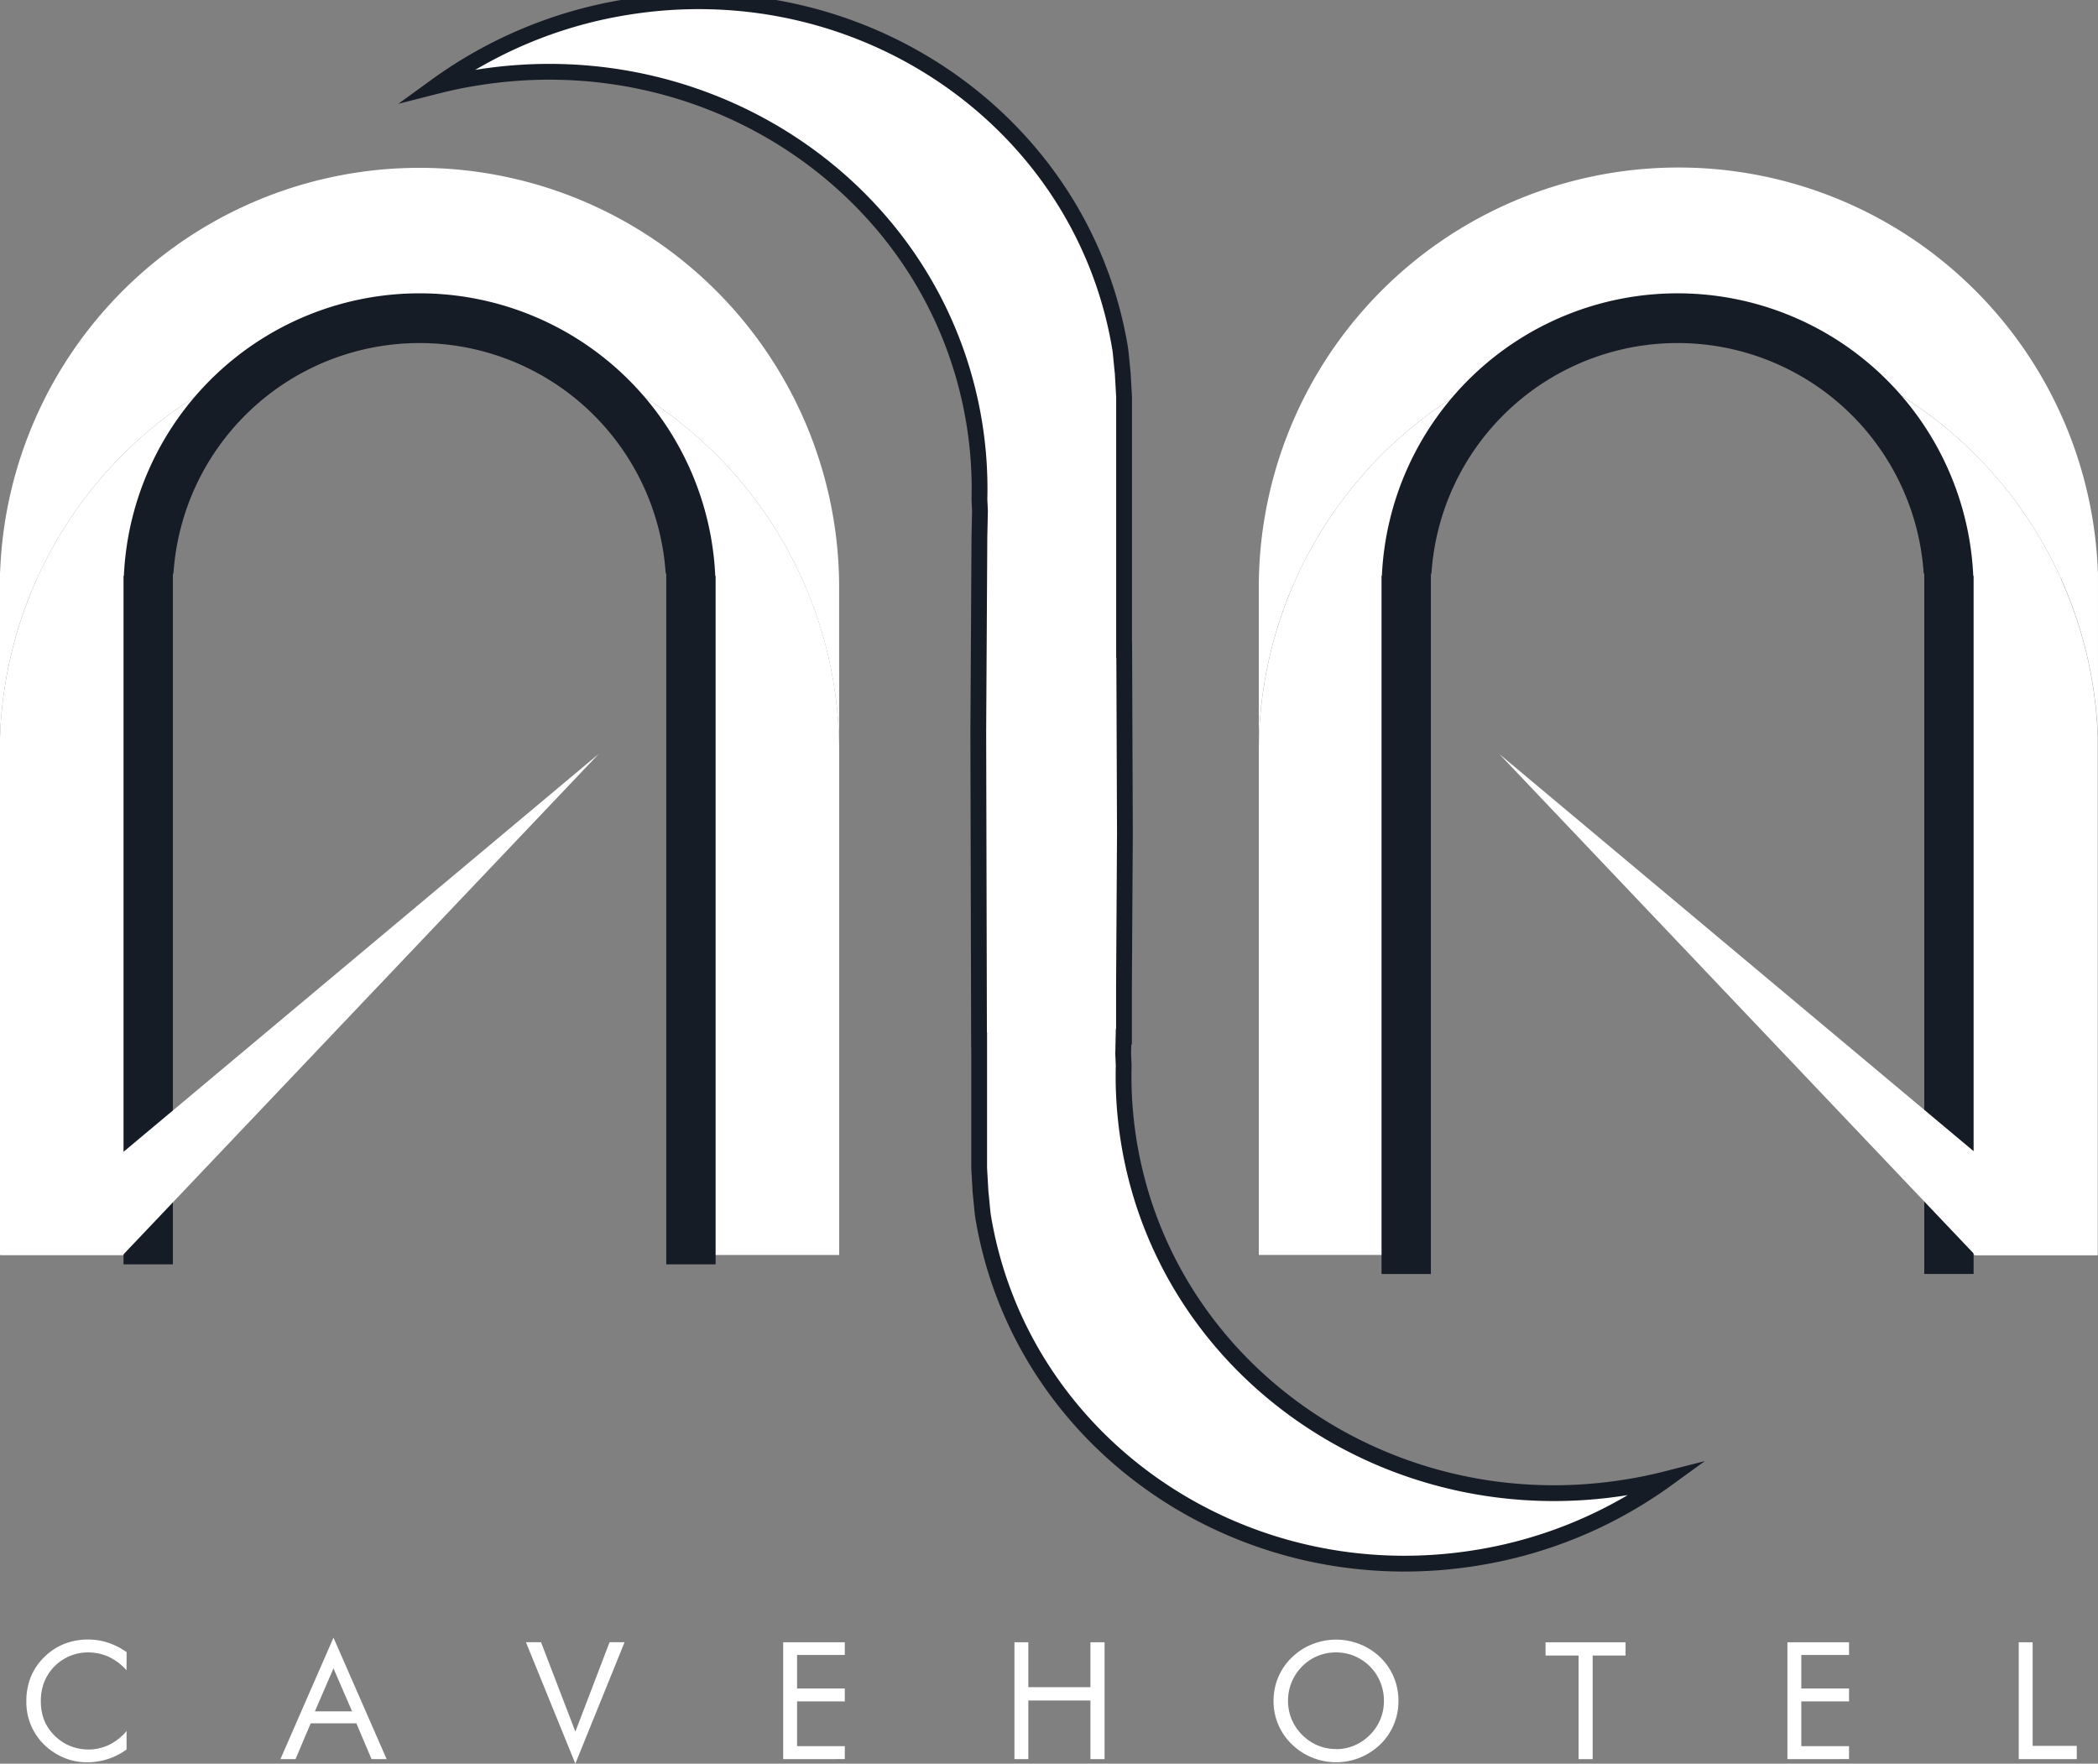
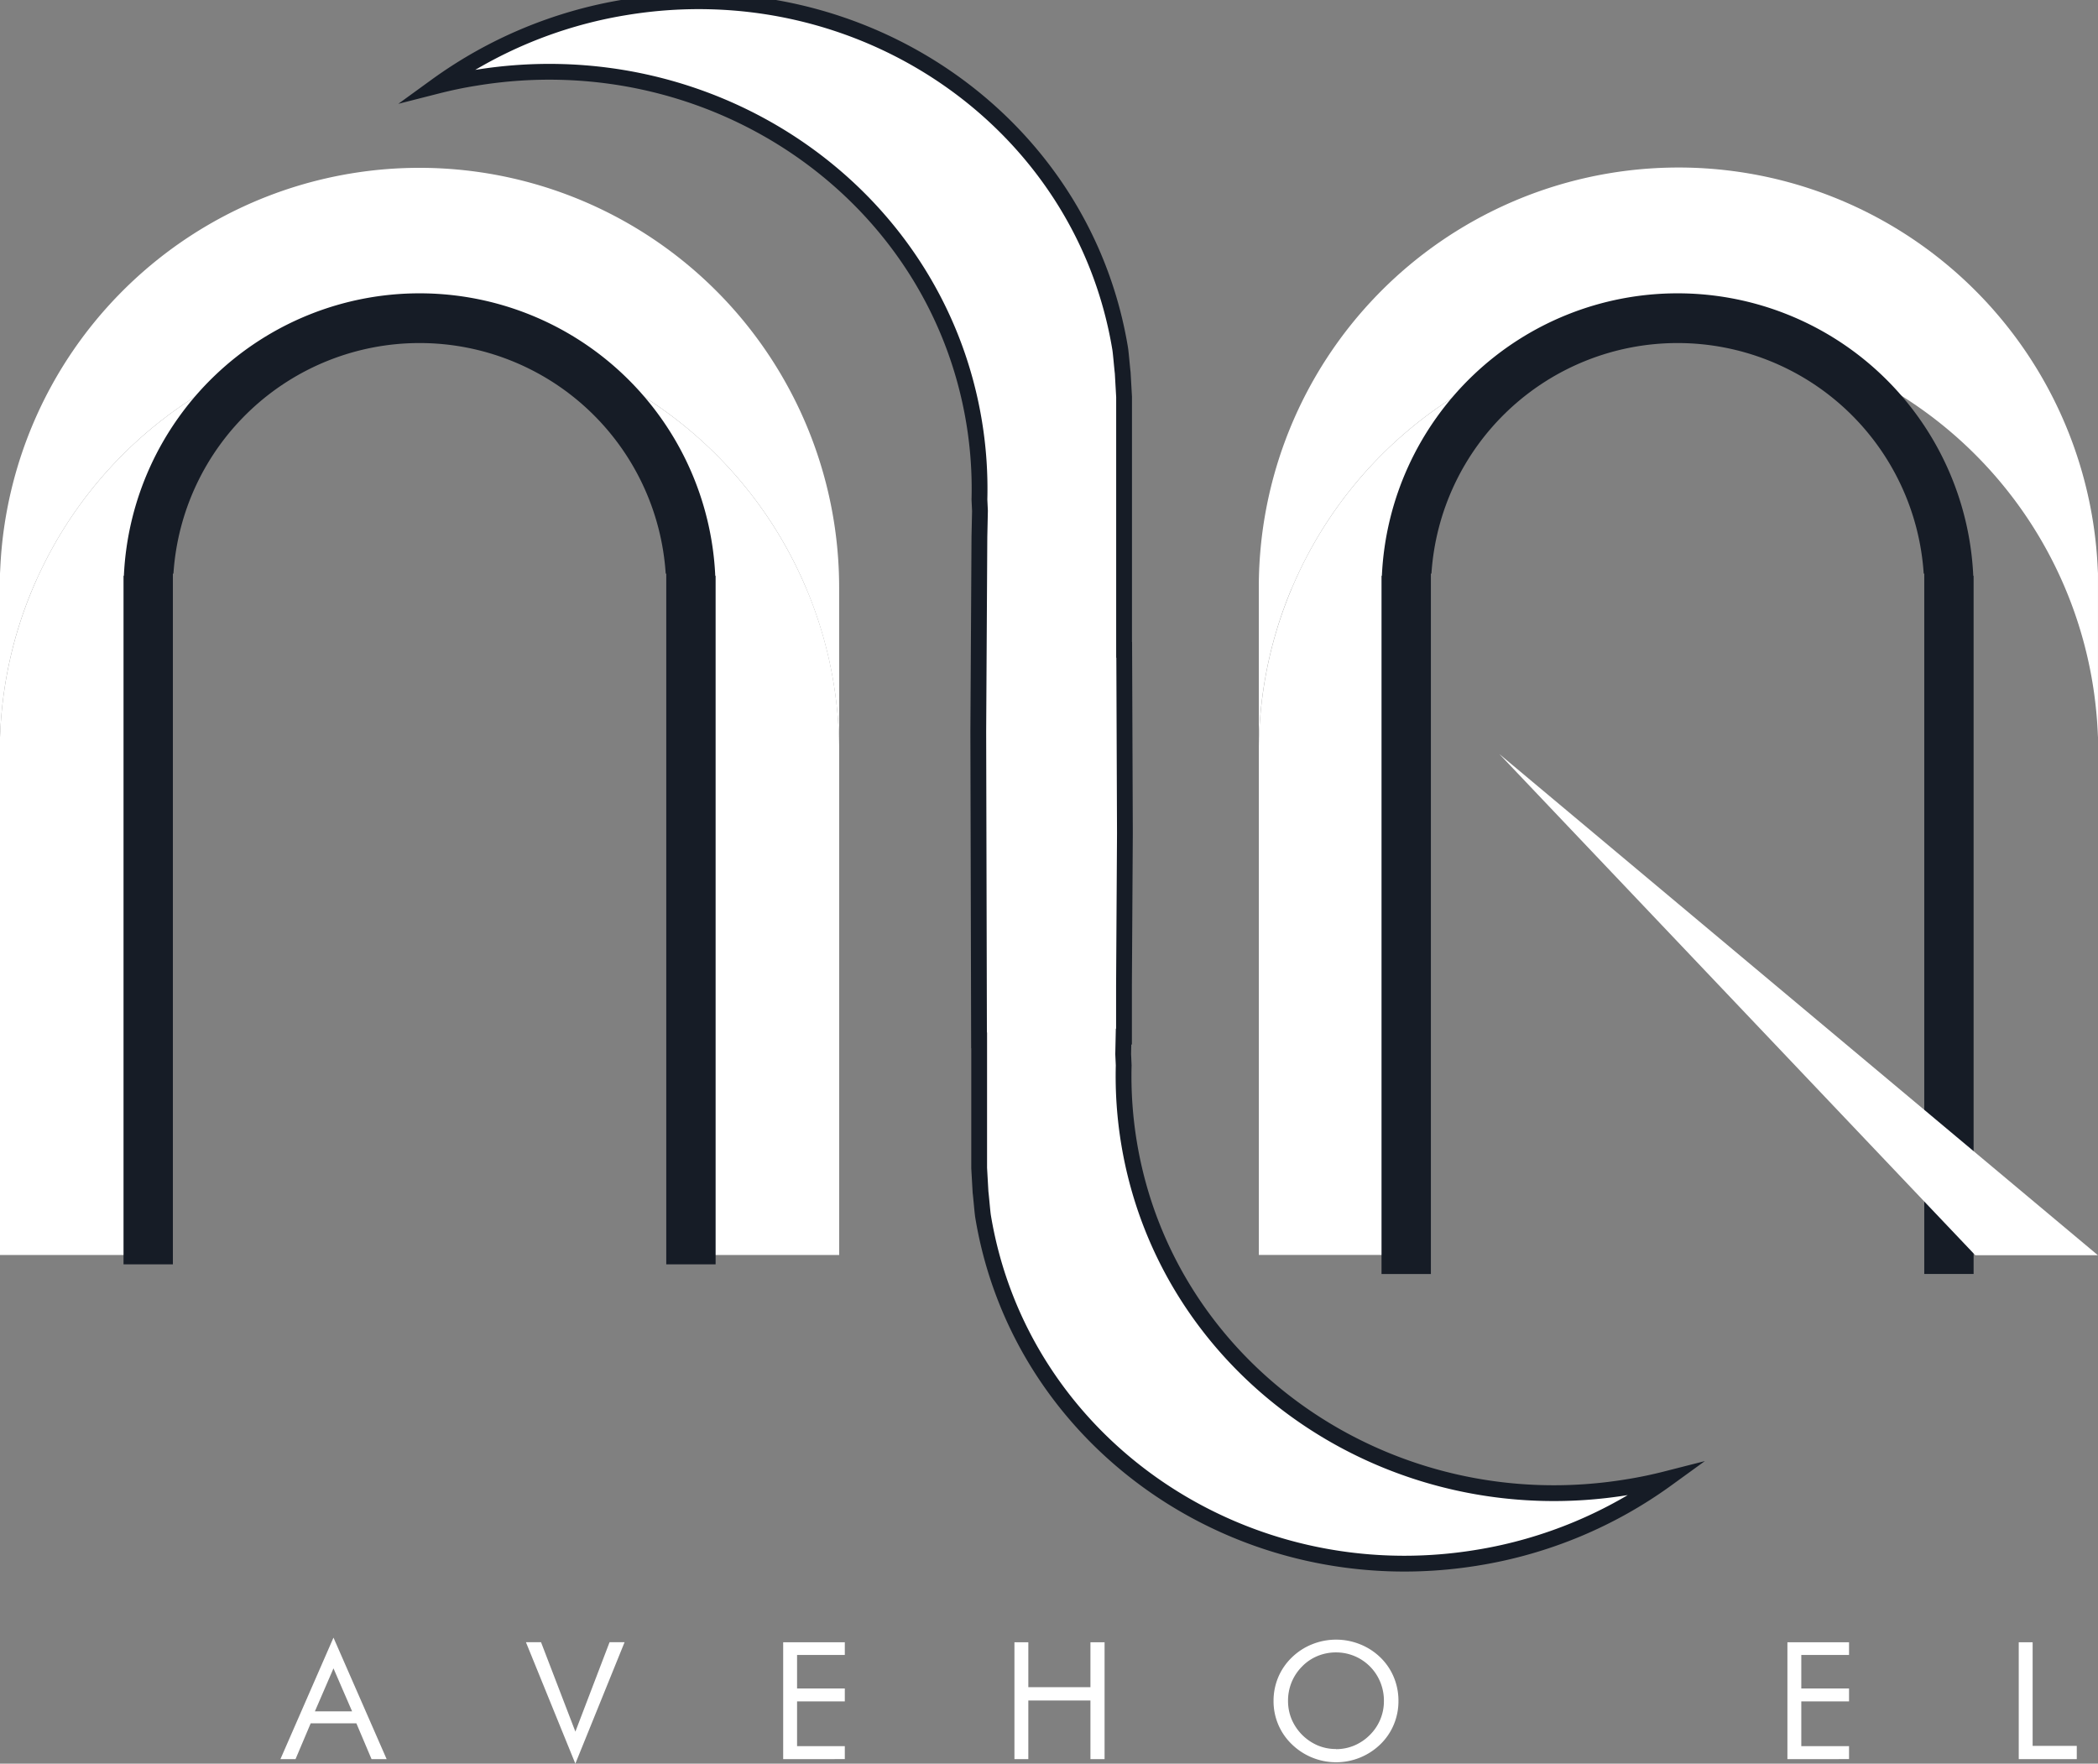
<svg xmlns="http://www.w3.org/2000/svg" id="Group_12004" data-name="Group 12004" width="78.093" height="65.649" viewBox="0 0 78.093 65.649">
  <rect x="0" y="0" width="78.093" height="65.649" fill="#808080" stroke="none" />
  <defs>
    <clipPath id="clip-path">
      <rect id="Rectangle_4733" data-name="Rectangle 4733" width="78.093" height="65.649" fill="none" />
    </clipPath>
  </defs>
  <g id="Group_12003" data-name="Group 12003" clip-path="url(#clip-path)">
-     <path id="Path_18772" data-name="Path 18772" d="M10.194,403.539a2.1,2.1,0,0,0-.666-.5,1.854,1.854,0,0,0-.782-.162,1.752,1.752,0,0,0-1.242.529,1.737,1.737,0,0,0-.374.578,1.922,1.922,0,0,0-.125.706,2,2,0,0,0,.074.559,1.6,1.6,0,0,0,.223.469,1.811,1.811,0,0,0,.643.572,1.806,1.806,0,0,0,1.6.028,2.024,2.024,0,0,0,.651-.514v.687a2.481,2.481,0,0,1-1.468.476,2.234,2.234,0,0,1-.672-.1,2.275,2.275,0,0,1-.612-.3,2.21,2.21,0,0,1-.978-1.869,2.4,2.4,0,0,1,.168-.914,2.194,2.194,0,0,1,.513-.747,2.234,2.234,0,0,1,.737-.48,2.39,2.39,0,0,1,.883-.159,2.359,2.359,0,0,1,.731.114,2.636,2.636,0,0,1,.7.355Z" transform="translate(-5.485 -341.37)" fill="#fff" />
    <path id="Path_18773" data-name="Path 18773" d="M70.8,401.944l1.979,4.523h-.562l-.565-1.334h-1.7l-.565,1.334h-.562Zm0,1.144-.692,1.6h1.385Z" transform="translate(-58.387 -340.987)" fill="#fff" />
    <path id="Path_18774" data-name="Path 18774" d="M130.929,407.6l-1.839-4.52h.562l1.278,3.328,1.272-3.328h.559Z" transform="translate(-109.513 -341.952)" fill="#fff" />
    <path id="Path_18775" data-name="Path 18775" d="M192.2,407.431V403.08h2.294v.473h-1.777V404.8h1.777v.481h-1.777v1.667h1.777v.481Z" transform="translate(-163.048 -341.951)" fill="#fff" />
    <path id="Path_18776" data-name="Path 18776" d="M248.99,407.431V403.08h.517v1.673h2.312V403.08h.526v4.351h-.526v-2.184h-2.312v2.184Z" transform="translate(-211.23 -341.951)" fill="#fff" />
    <path id="Path_18777" data-name="Path 18777" d="M317.2,404.716a2.258,2.258,0,0,1-.173.88,2.2,2.2,0,0,1-.5.734,2.363,2.363,0,0,1-3.295,0,2.213,2.213,0,0,1-.681-1.614,2.253,2.253,0,0,1,.174-.881,2.22,2.22,0,0,1,.507-.738,2.305,2.305,0,0,1,.755-.49,2.39,2.39,0,0,1,1.783,0,2.3,2.3,0,0,1,.757.49,2.191,2.191,0,0,1,.5.735,2.275,2.275,0,0,1,.173.884m-2.325,1.795a1.74,1.74,0,0,0,.679-.135,1.8,1.8,0,0,0,.582-.394,1.763,1.763,0,0,0,.523-1.266,1.813,1.813,0,0,0-.135-.7,1.772,1.772,0,0,0-1.649-1.106,1.784,1.784,0,0,0-.687.134,1.7,1.7,0,0,0-.574.389,1.789,1.789,0,0,0-.39.585,1.809,1.809,0,0,0-.134.692,1.774,1.774,0,0,0,.132.684,1.847,1.847,0,0,0,.972.978,1.746,1.746,0,0,0,.68.134" transform="translate(-265.146 -341.403)" fill="#fff" />
-     <path id="Path_18778" data-name="Path 18778" d="M380.6,407.431v-3.857h-1.23v-.493h2.978v.493h-1.224v3.857Z" transform="translate(-321.841 -341.951)" fill="#fff" />
    <path id="Path_18779" data-name="Path 18779" d="M438.7,407.431V403.08h2.294v.473h-1.777V404.8h1.777v.481h-1.777v1.667h1.777v.481Z" transform="translate(-372.168 -341.951)" fill="#fff" />
    <path id="Path_18780" data-name="Path 18780" d="M495.493,407.431V403.08h.517v3.857h1.643v.493Z" transform="translate(-420.35 -341.951)" fill="#fff" />
    <path id="Path_18781" data-name="Path 18781" d="M151.461,55.6c-8.846,1.464-17.162-4.268-18.575-12.8a15.22,15.22,0,0,1-.2-2.893l-.019-.422.014-.651h.016v-1.9l.034-5.671-.026-6.827H132.7V15.022l-.051-.9c-.021-.156-.069-.746-.095-.9-1.4-8.468-9.654-14.154-18.43-12.7A16.5,16.5,0,0,0,107.1,3.45c.471-.12.951-.223,1.439-.3,8.846-1.466,17.163,4.266,18.577,12.8a15.209,15.209,0,0,1,.2,2.893l.02.422-.021.969-.042,7.248.028,11.491h.005v4.752l.051.9c.021.156.069.746.094.9,1.4,8.468,9.652,14.155,18.428,12.7A16.5,16.5,0,0,0,152.9,55.3c-.471.12-.951.223-1.44.3" transform="translate(-90.859 -0.249)" fill="#fff" />
    <path id="Path_18782" data-name="Path 18782" d="M151.461,55.6c-8.846,1.464-17.162-4.268-18.575-12.8a15.22,15.22,0,0,1-.2-2.893l-.019-.422.014-.651h.016v-1.9l.034-5.671-.026-6.827H132.7V15.022l-.051-.9c-.021-.156-.069-.746-.095-.9-1.4-8.468-9.654-14.154-18.43-12.7A16.5,16.5,0,0,0,107.1,3.45c.471-.12.951-.223,1.439-.3,8.846-1.466,17.163,4.266,18.577,12.8a15.209,15.209,0,0,1,.2,2.893l.02.422-.021.969-.042,7.248.028,11.491h.005v4.752l.051.9c.021.156.069.746.094.9,1.4,8.468,9.652,14.155,18.428,12.7A16.5,16.5,0,0,0,152.9,55.3C152.43,55.42,151.95,55.522,151.461,55.6Z" transform="translate(-90.859 -0.249)" fill="none" stroke="#161c26" stroke-miterlimit="10" stroke-width="0.588" />
    <path id="Path_18783" data-name="Path 18783" d="M101.4,81.393c.142-.006.285-.01.428-.01-.143,0-.285,0-.428.01" transform="translate(-86.02 -69.041)" fill="#8d094a" />
    <path id="Path_18784" data-name="Path 18784" d="M24.157,67.912q-.279.253-.546.52a15.691,15.691,0,0,0-1.4,1.6,15.691,15.691,0,0,1,1.4-1.6q.267-.267.546-.52" transform="translate(-18.846 -57.613)" fill="#8d094a" />
    <path id="Path_18785" data-name="Path 18785" d="M104.217,81.383c.141,0,.283,0,.424.01-.141-.006-.282-.01-.424-.01" transform="translate(-88.412 -69.041)" fill="#8d094a" />
    <path id="Path_18786" data-name="Path 18786" d="M6.093,90.626l0-.079a9.516,9.516,0,0,1,8.99-9.063l-.119.006A15.619,15.619,0,0,0,.011,96.359L0,96.576v19.266H6.083Z" transform="translate(0 -69.127)" fill="#fff" />
    <path id="Path_18787" data-name="Path 18787" d="M120.318,91.017a15.617,15.617,0,0,0-13.743-9.523l-.115-.006a9.522,9.522,0,0,1,9,9.512v18.908h-.009v5.937h6.1V97.005a15.6,15.6,0,0,0-1.232-5.989" transform="translate(-90.314 -69.13)" fill="#fff" />
    <path id="Path_18788" data-name="Path 18788" d="M1.372,56.507a15.613,15.613,0,0,1,13.6-9.19l.119-.006.1-.005c.142-.006.285-.011.428-.01s.283,0,.424.01l.108.005.115.006A15.616,15.616,0,0,1,31.235,62.829v-6A15.6,15.6,0,0,0,30,50.738q-.147-.347-.31-.686-.327-.678-.717-1.322A15.617,15.617,0,0,0,5.119,45.253q-.279.253-.546.52A15.608,15.608,0,0,0,.011,56.084L0,56.3v6.1l.011-.218a15.563,15.563,0,0,1,1.361-5.679" transform="translate(0 -34.954)" fill="#fff" />
    <path id="Path_18789" data-name="Path 18789" d="M409.193,81.393c.141-.006.282-.01.424-.01-.141,0-.283,0-.424.01" transform="translate(-347.137 -69.041)" fill="#8d094a" />
    <path id="Path_18790" data-name="Path 18790" d="M411.986,81.383c.143,0,.285,0,.428.01-.142-.006-.285-.01-.428-.01" transform="translate(-349.507 -69.041)" fill="#8d094a" />
-     <path id="Path_18791" data-name="Path 18791" d="M429.174,90.68a15.612,15.612,0,0,0-13.6-9.19l-.119-.006a9.524,9.524,0,0,1,8.99,9.063l0,.079.01,25.216h6.083V96.576l-.011-.218a15.561,15.561,0,0,0-1.361-5.679" transform="translate(-352.453 -69.127)" fill="#fff" />
    <path id="Path_18792" data-name="Path 18792" d="M315.078,109.908h-.009V91a9.519,9.519,0,0,1,9-9.512l-.115.006A15.616,15.616,0,0,0,308.976,97v18.84h6.1Z" transform="translate(-262.119 -69.129)" fill="#fff" />
    <path id="Path_18793" data-name="Path 18793" d="M310.208,56.84a15.617,15.617,0,0,1,13.743-9.523l.115-.006.107-.005c.141-.006.282-.01.424-.01s.285,0,.428.01l.1,0,.119.006A15.619,15.619,0,0,1,340.2,62.185l.011.218V56.3l-.011-.218a15.621,15.621,0,0,0-31.225.741v6a15.6,15.6,0,0,1,1.232-5.989" transform="translate(-262.119 -34.954)" fill="#fff" />
    <path id="Path_18794" data-name="Path 18794" d="M361.114,82.55a11.018,11.018,0,0,0-22.013,0h-.013v25.989h1.837V82.469h.021a9.181,9.181,0,0,1,18.323,0h.021v26.069h1.837V82.55Z" transform="translate(-287.664 -61.117)" fill="#161c26" />
    <path id="Path_18795" data-name="Path 18795" d="M52.349,82.55a11.018,11.018,0,0,0-22.013,0h-.013v25.63h1.837V82.469h.021a9.181,9.181,0,0,1,18.323,0h.021v25.71h1.837V82.55Z" transform="translate(-25.725 -61.117)" fill="#161c26" />
-     <path id="Path_18796" data-name="Path 18796" d="M4.638,203.665l17.717-18.656L.075,203.665Z" transform="translate(-0.064 -156.951)" fill="#fff" />
+     <path id="Path_18796" data-name="Path 18796" d="M4.638,203.665l17.717-18.656Z" transform="translate(-0.064 -156.951)" fill="#fff" />
    <path id="Path_18797" data-name="Path 18797" d="M385.712,203.714l-17.717-18.656,22.28,18.656Z" transform="translate(-312.187 -156.992)" fill="#fff" />
  </g>
</svg>